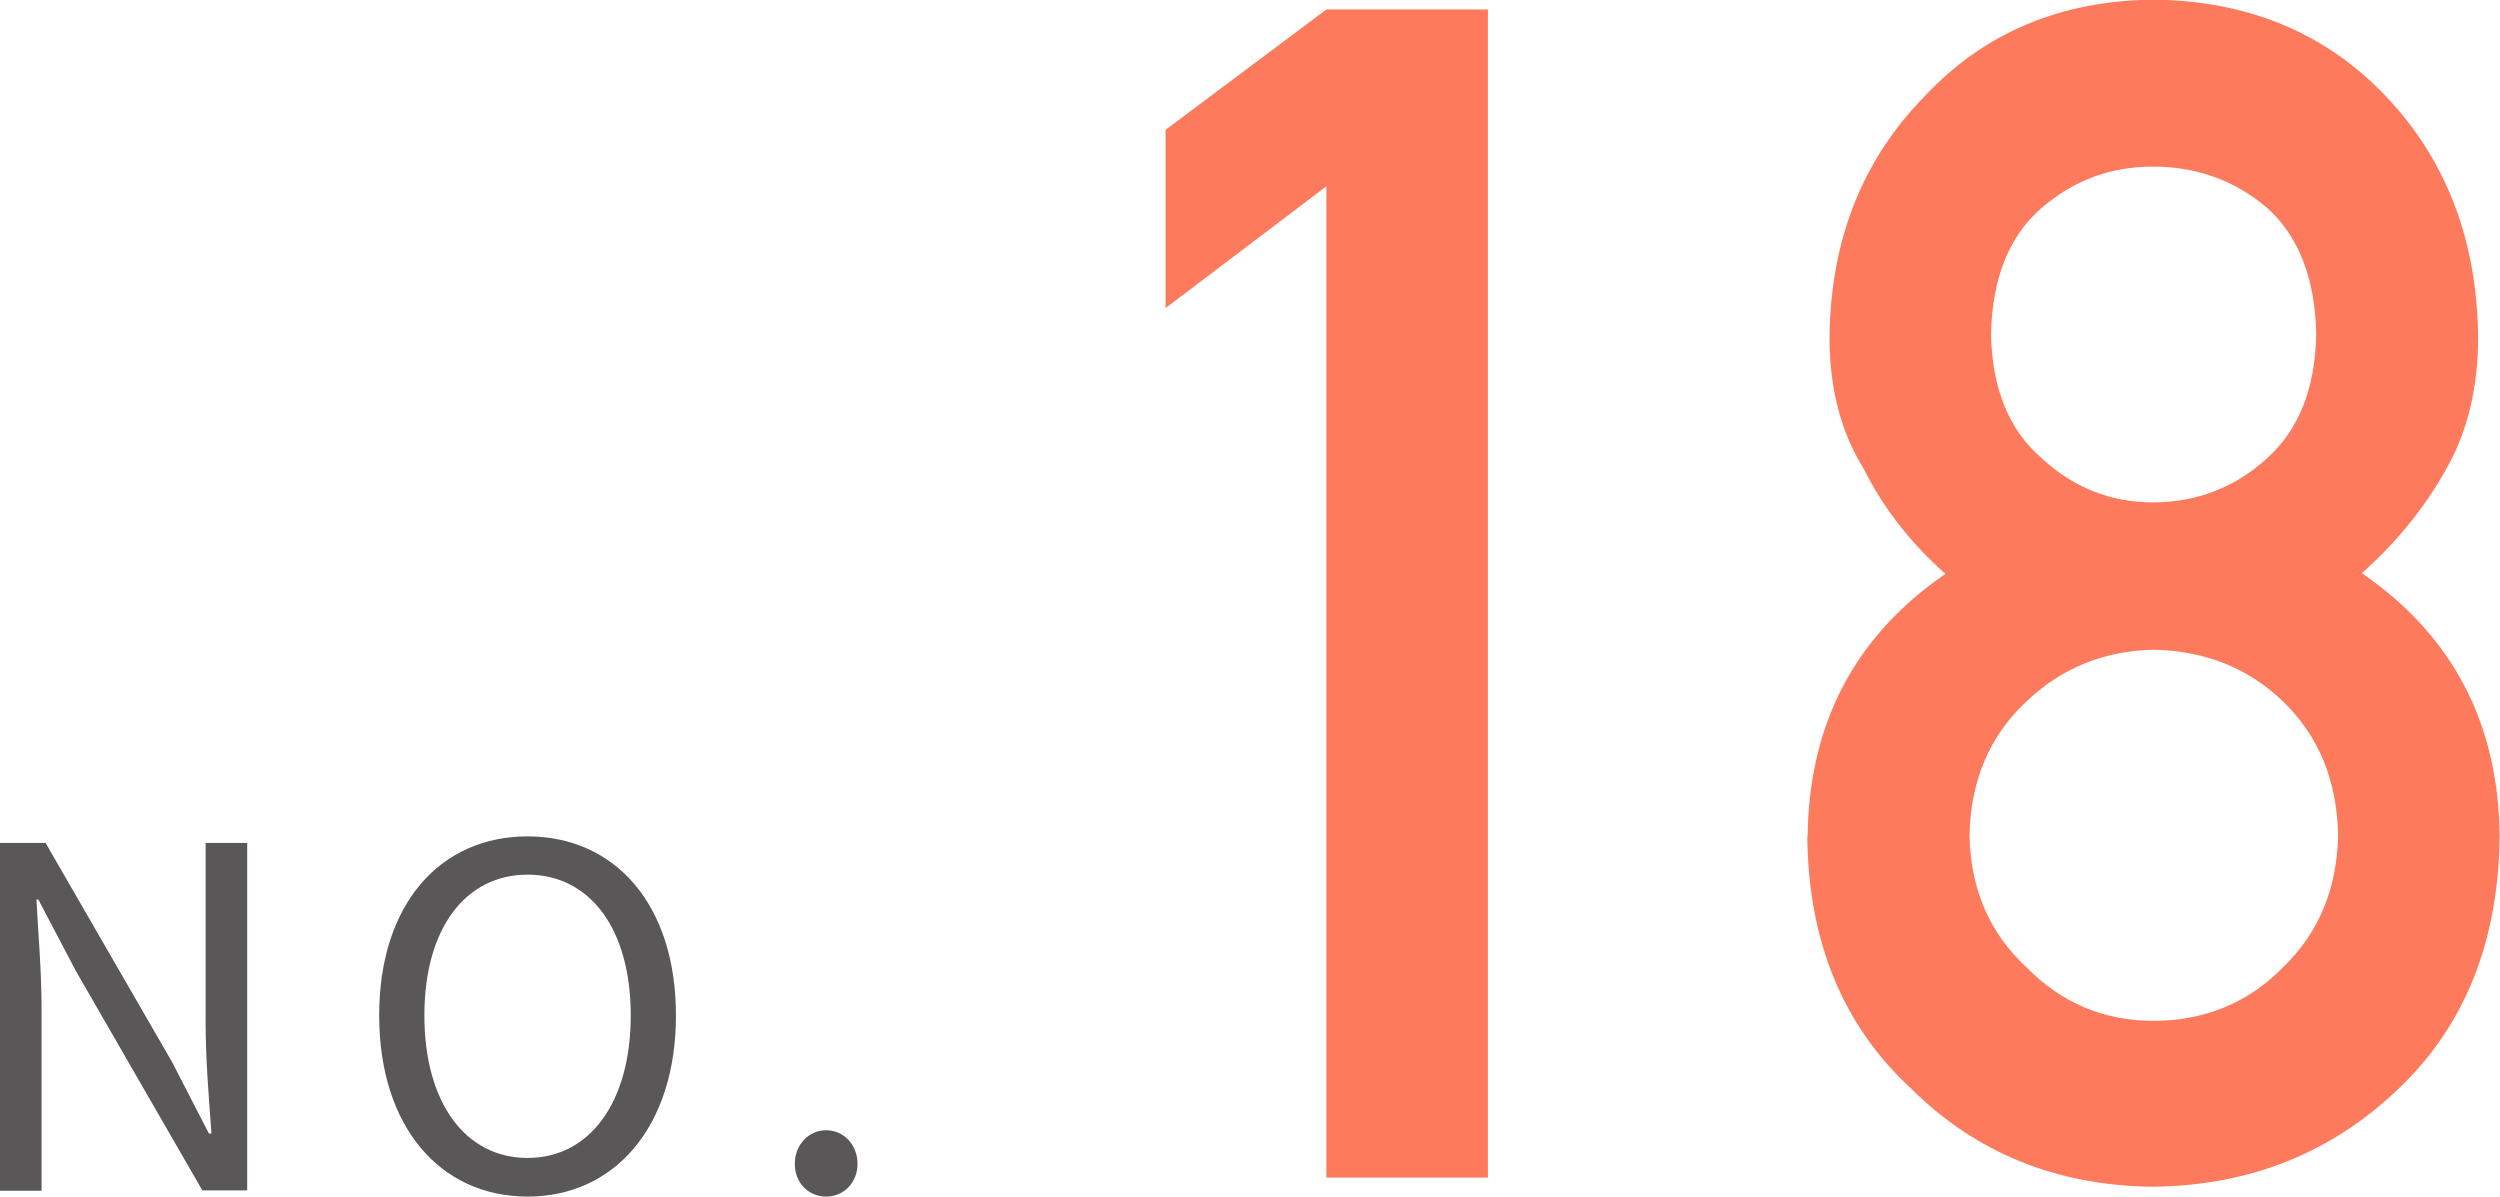
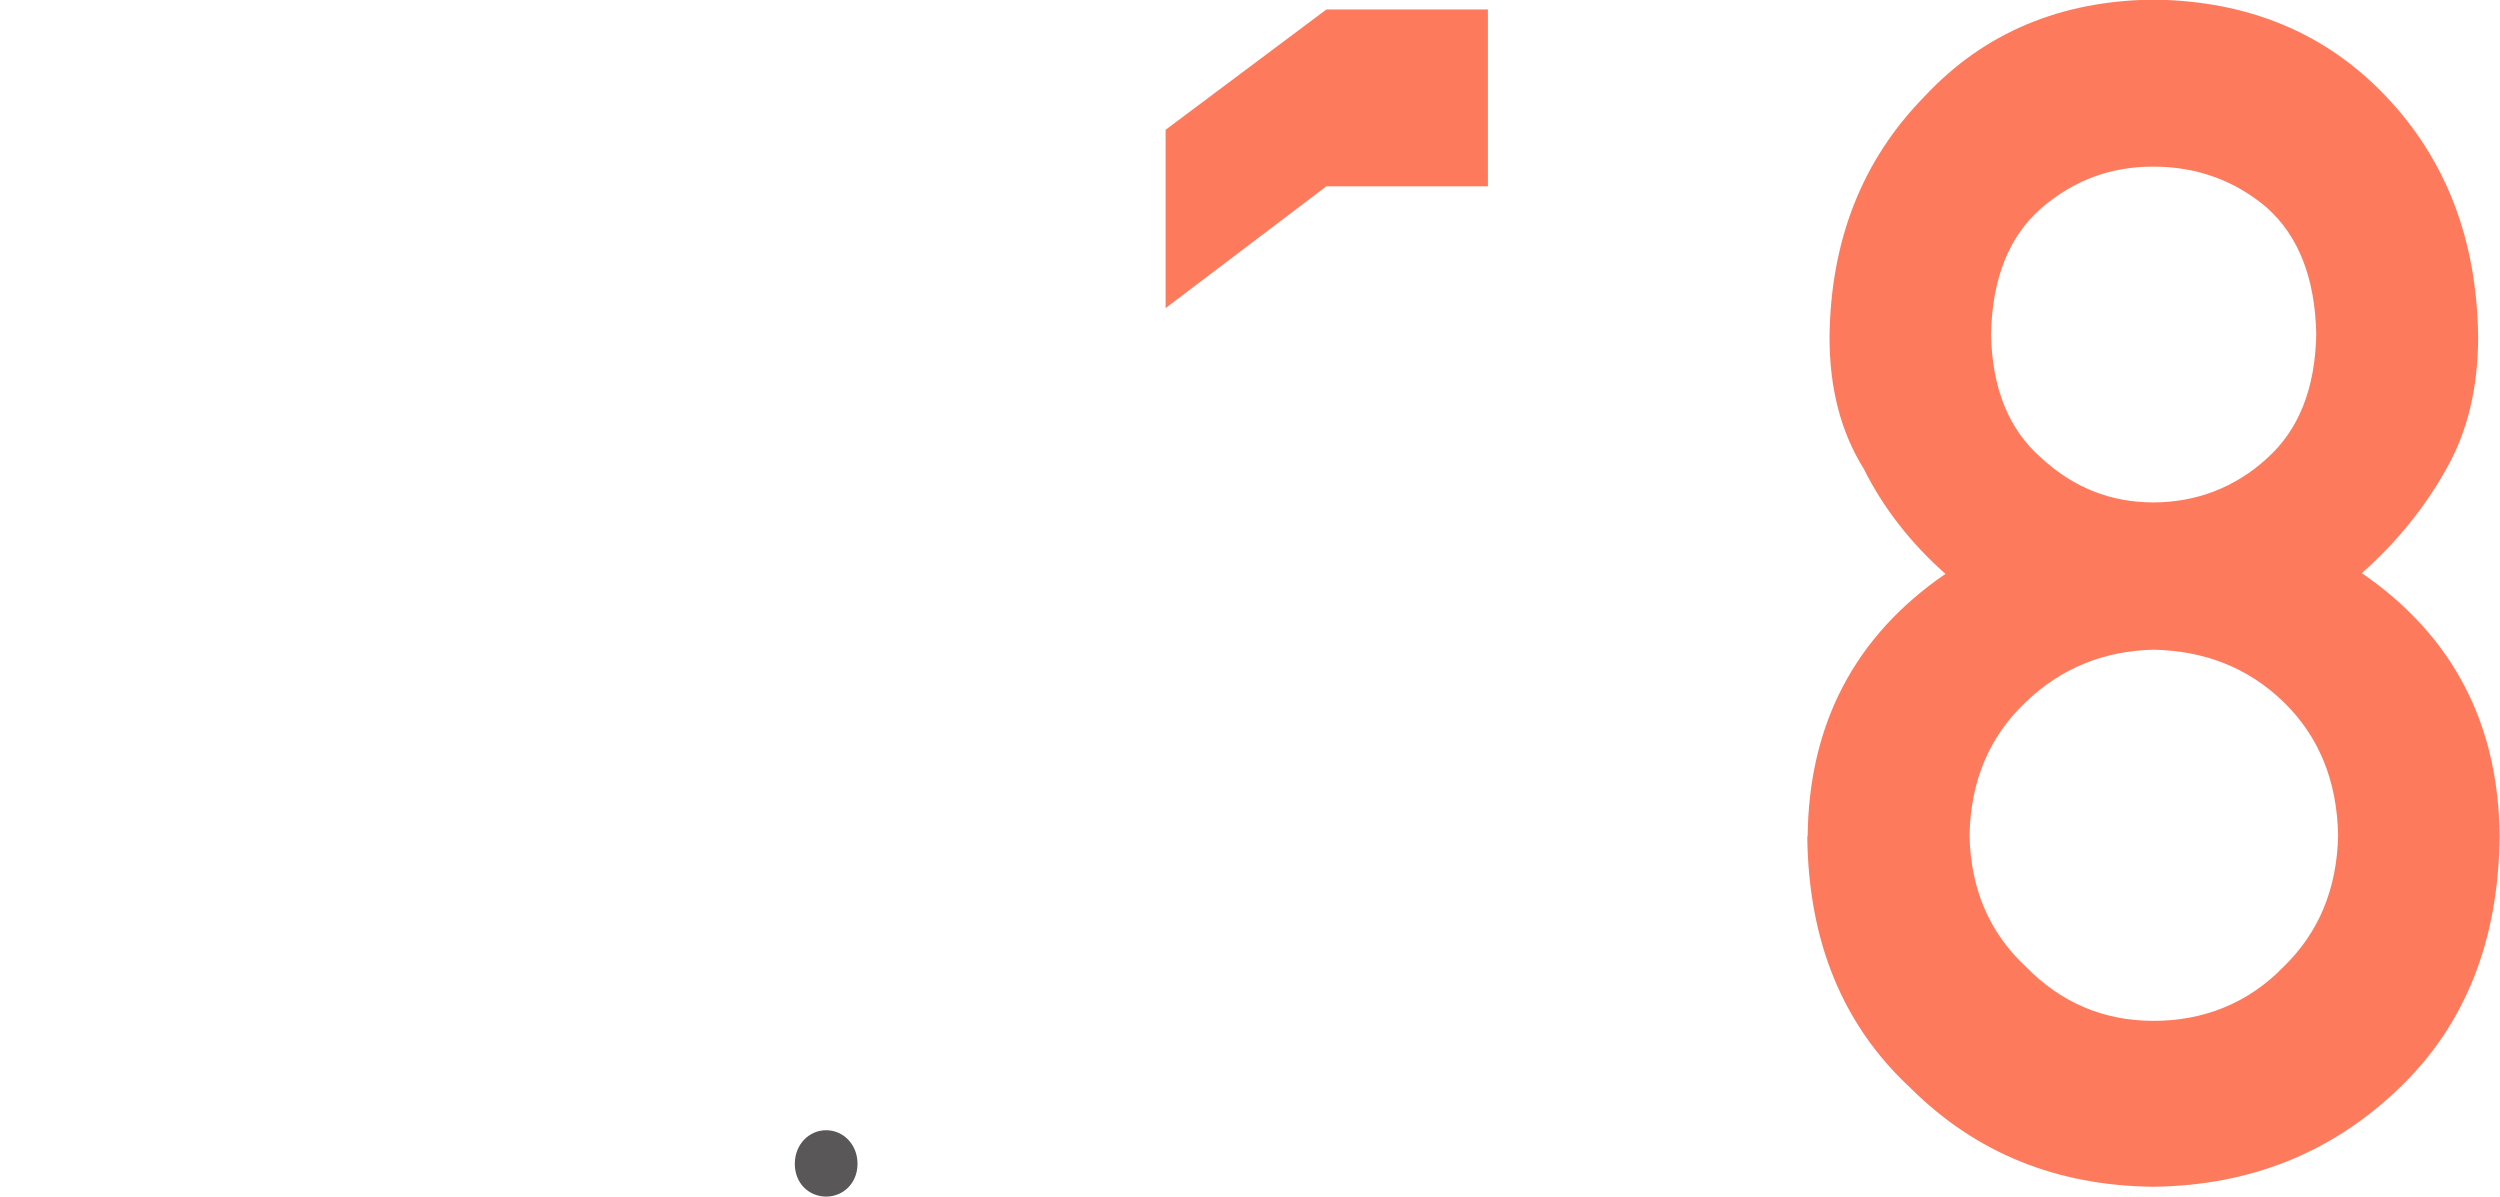
<svg xmlns="http://www.w3.org/2000/svg" id="_レイヤー_2" viewBox="0 0 68.57 32.82">
  <defs>
    <style>.cls-1{fill:#fe7a5d;}.cls-2{fill:#595757;}</style>
  </defs>
  <g id="design">
    <g>
      <g>
-         <path class="cls-2" d="M0,23.12H1.25l3.47,6.01,1.01,1.96h.07c-.07-.96-.16-2.03-.16-3.02v-4.95h1.14v9.53h-1.23l-3.47-6.02-1.03-1.96h-.05c.05,.96,.14,1.98,.14,2.98v5.01H0v-9.53Z" />
-         <path class="cls-2" d="M10.4,27.85c0-3.06,1.68-4.91,4.07-4.91s4.07,1.86,4.07,4.91-1.68,4.97-4.07,4.97-4.07-1.91-4.07-4.97Zm6.9,0c0-2.39-1.13-3.86-2.83-3.86s-2.83,1.47-2.83,3.86,1.12,3.91,2.83,3.91,2.83-1.53,2.83-3.91Z" />
        <path class="cls-2" d="M21.8,31.92c0-.53,.39-.92,.86-.92s.86,.39,.86,.92-.39,.9-.86,.9-.86-.36-.86-.9Z" />
      </g>
      <g>
-         <path class="cls-1" d="M36.38,5.11l-4.41,3.34V3.56L36.38,.26h4.43V32.3h-4.43V5.11Z" />
+         <path class="cls-1" d="M36.38,5.11l-4.41,3.34V3.56L36.38,.26h4.43V32.3V5.11Z" />
        <path class="cls-1" d="M49.58,22.95c.03-3.09,1.29-5.5,3.78-7.21-.95-.84-1.7-1.8-2.24-2.88-.63-1.01-.94-2.21-.94-3.61,.03-2.67,.9-4.87,2.62-6.62,1.62-1.73,3.71-2.61,6.26-2.64,2.6,.03,4.72,.91,6.37,2.64,1.66,1.74,2.51,3.95,2.54,6.61,0,1.39-.29,2.59-.86,3.6-.6,1.08-1.38,2.04-2.33,2.88,2.49,1.71,3.75,4.12,3.78,7.21-.03,2.89-.95,5.19-2.76,6.92-1.84,1.77-4.09,2.67-6.75,2.7-2.65-.03-4.86-.93-6.64-2.7-1.87-1.73-2.81-4.03-2.84-6.91Zm4.44-.04c.03,1.47,.54,2.67,1.55,3.61,.96,.98,2.12,1.48,3.5,1.48s2.6-.49,3.56-1.48c.97-.94,1.47-2.14,1.5-3.61-.03-1.5-.53-2.72-1.5-3.66-.96-.93-2.15-1.4-3.56-1.43-1.37,.03-2.54,.51-3.5,1.43-1,.94-1.52,2.16-1.55,3.66Zm.59-13.74c.03,1.49,.49,2.62,1.39,3.4,.88,.81,1.9,1.21,3.06,1.21s2.24-.4,3.12-1.21c.87-.78,1.32-1.91,1.35-3.4-.03-1.53-.48-2.69-1.35-3.47-.88-.75-1.93-1.13-3.12-1.13s-2.18,.38-3.06,1.13c-.9,.78-1.36,1.94-1.39,3.47Z" />
      </g>
    </g>
  </g>
</svg>